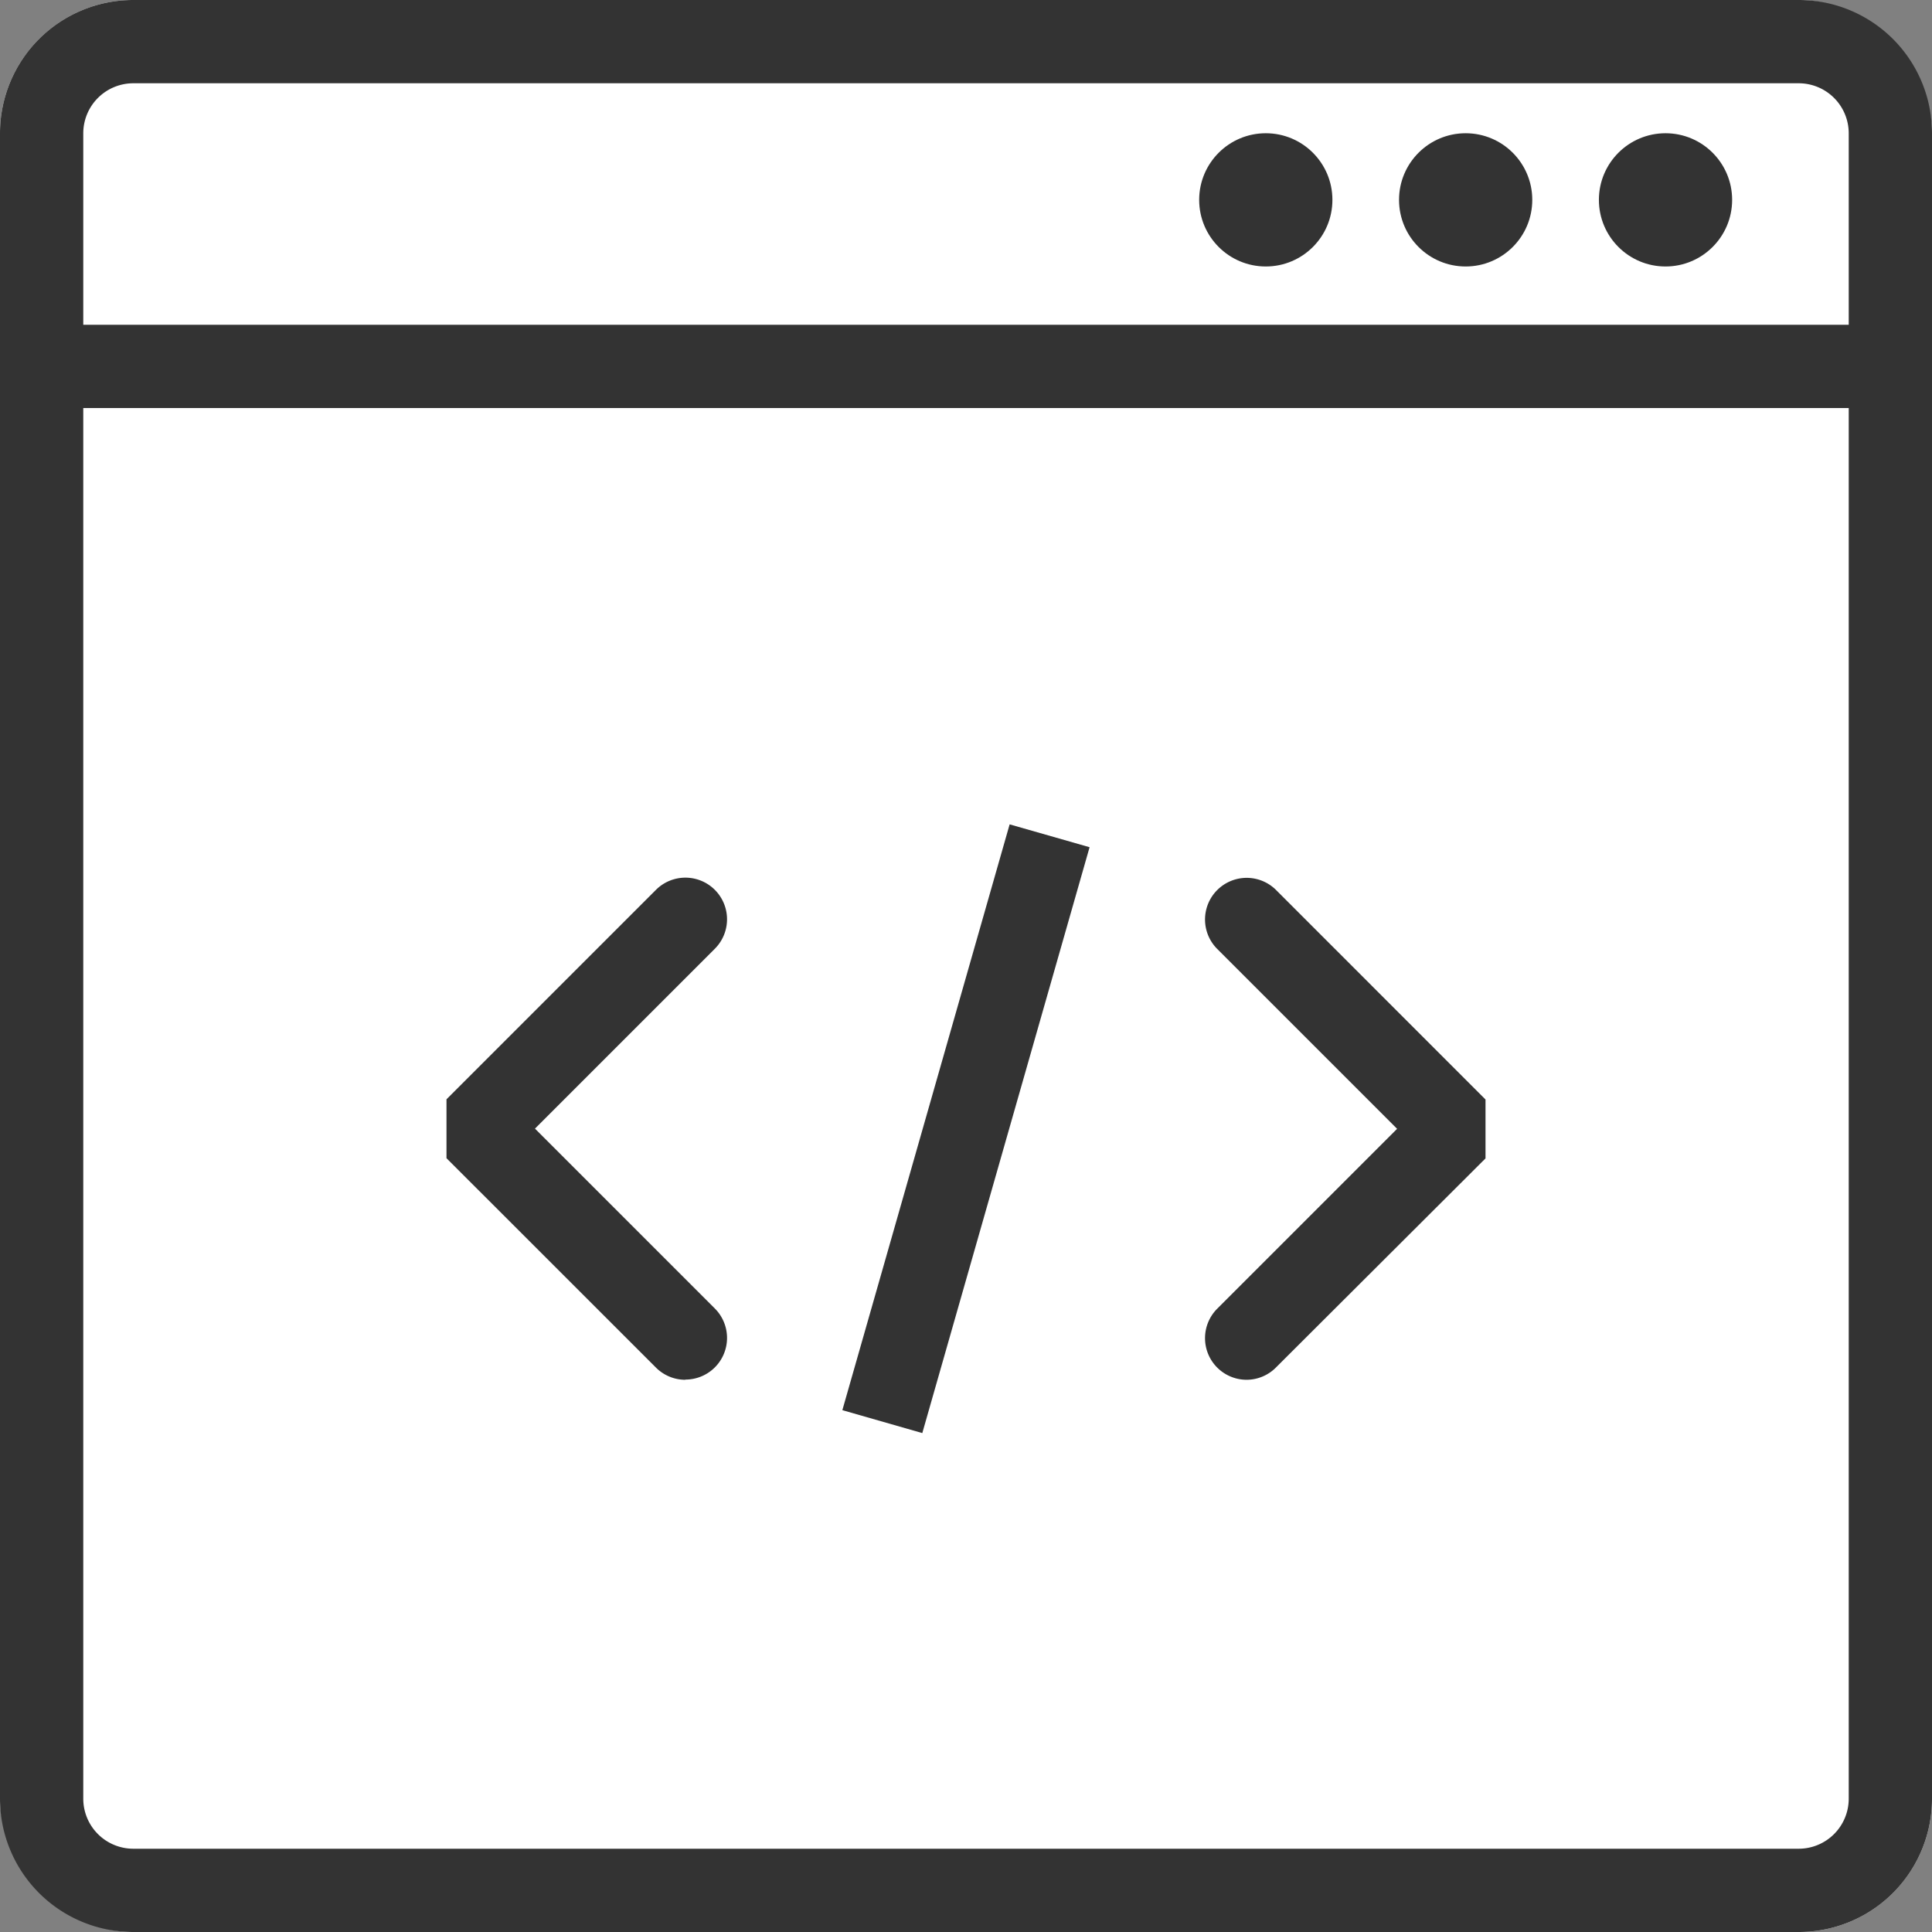
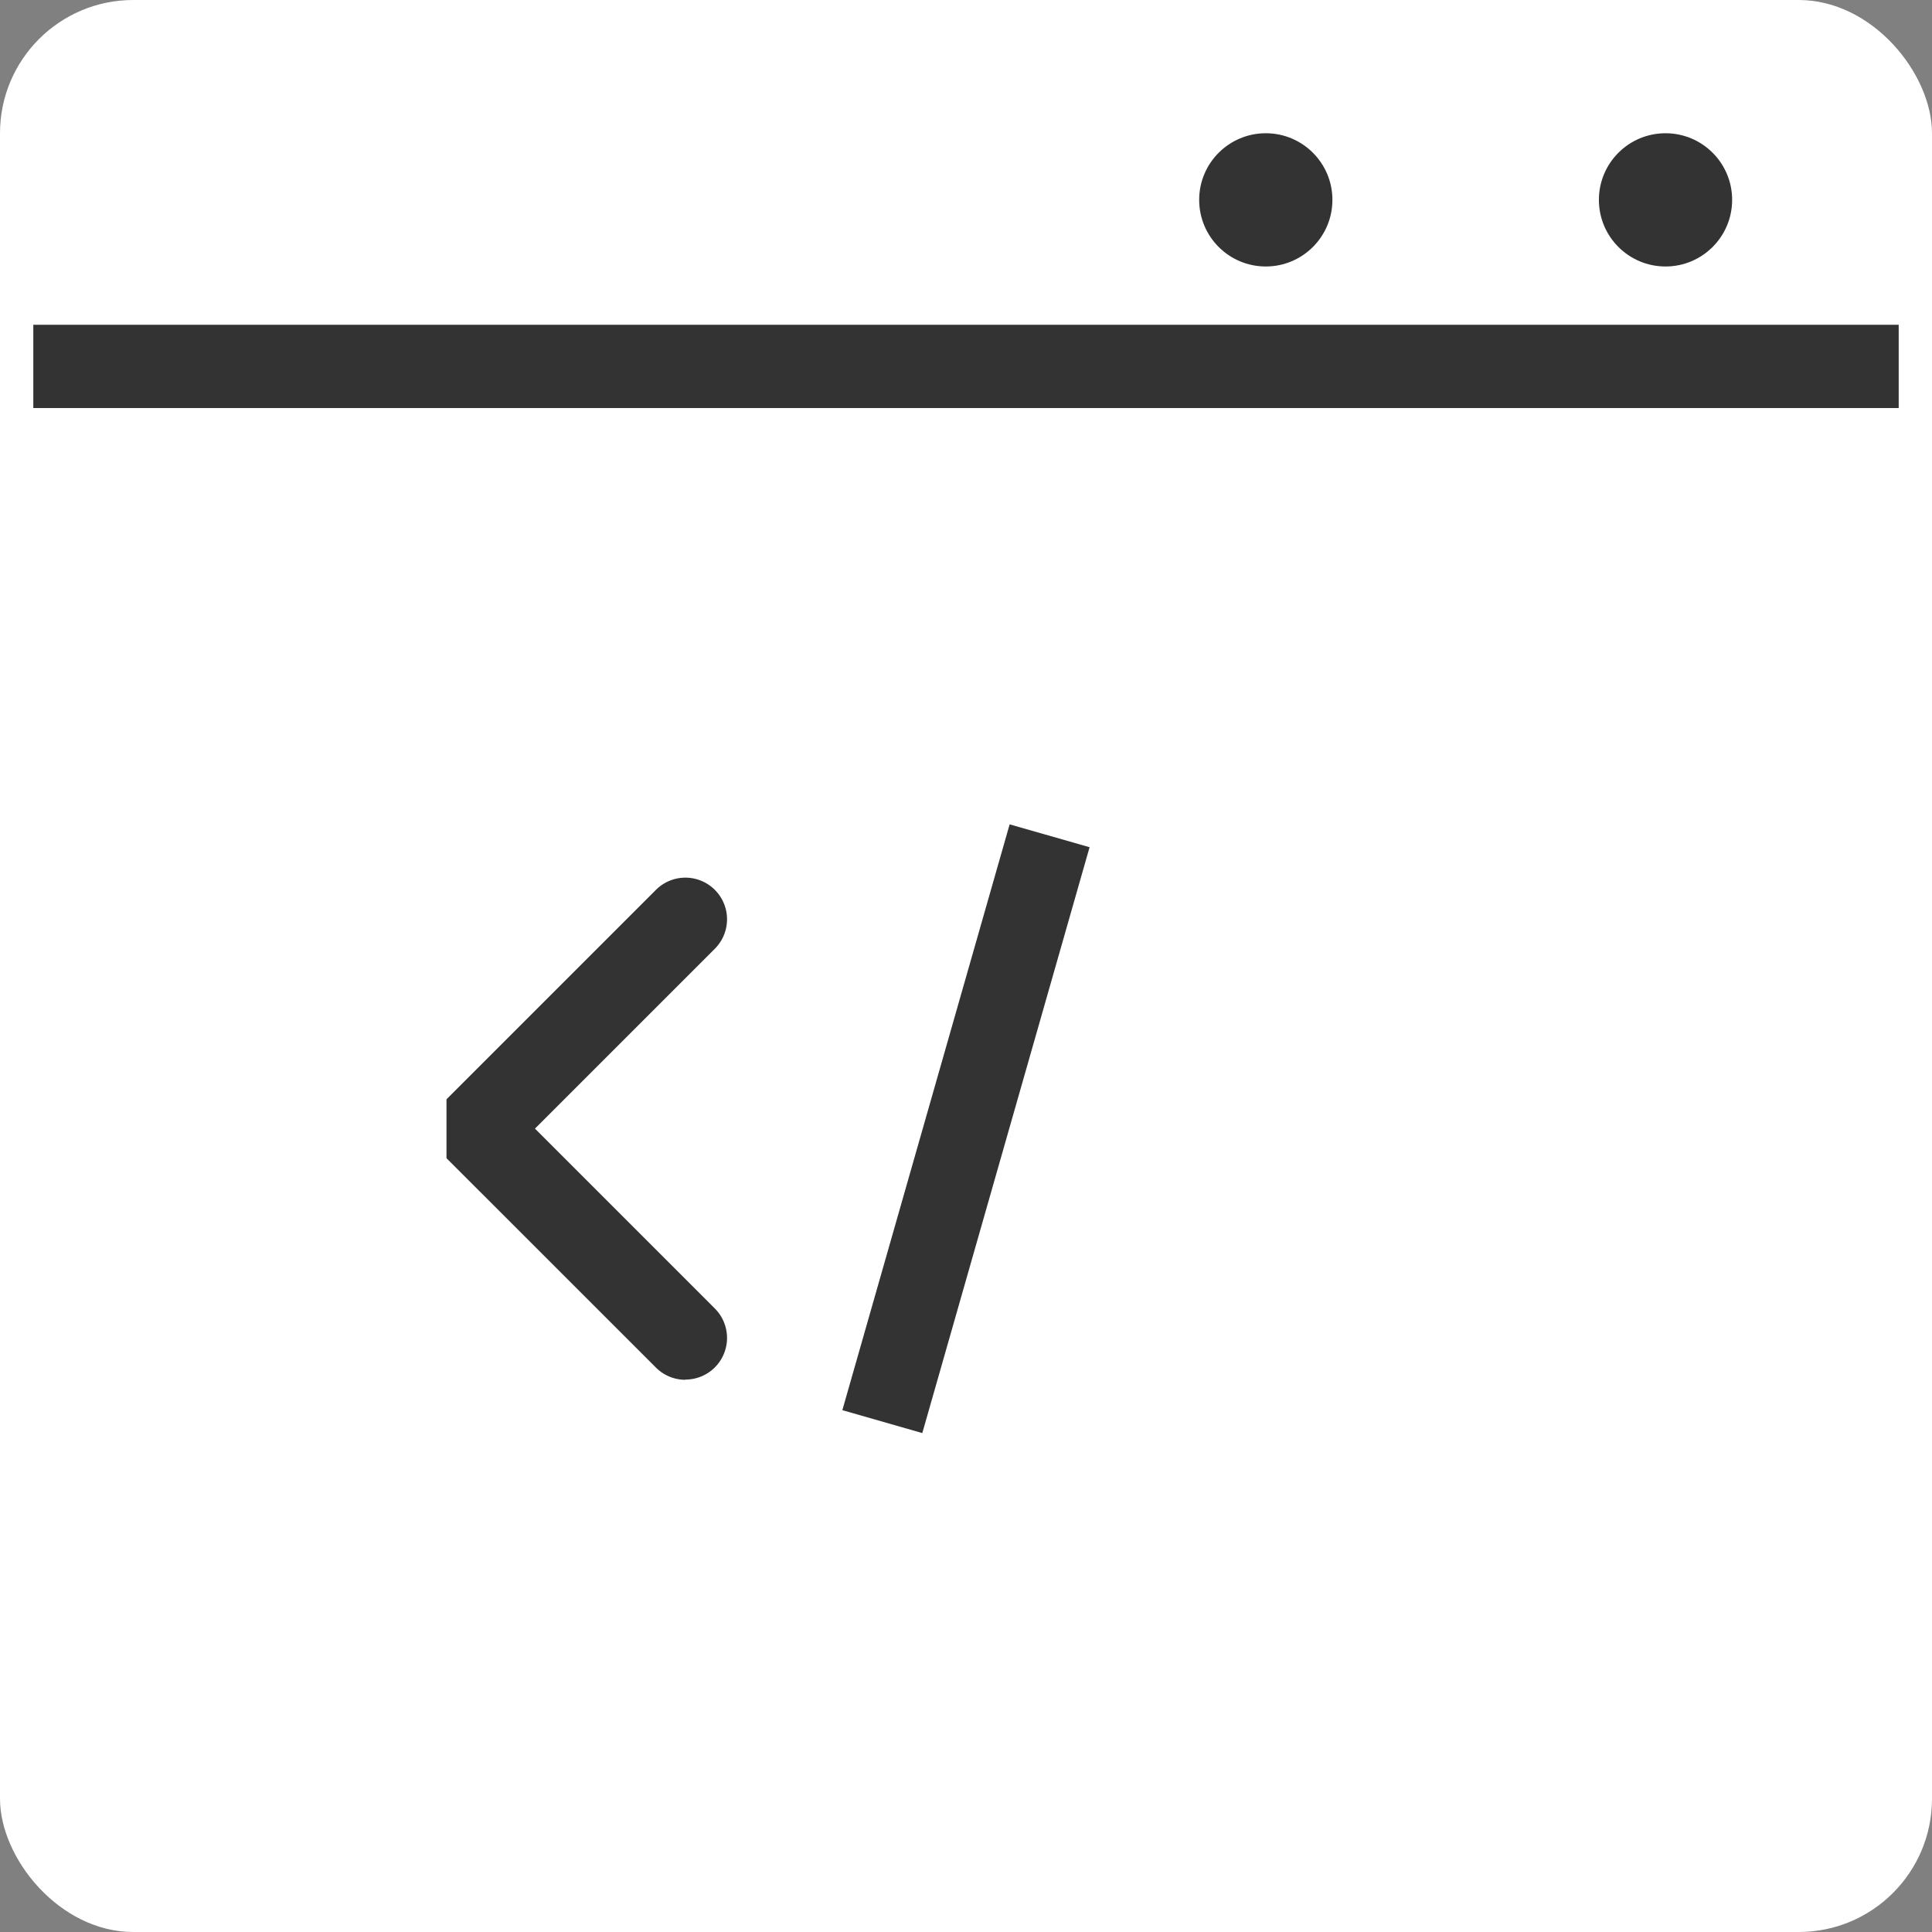
<svg xmlns="http://www.w3.org/2000/svg" width="29" height="29" viewBox="0 0 29 29">
  <rect x="0" y="0" width="29" height="29" fill="#808080" stroke="none" />
  <g transform="translate(-849 -237)">
    <rect width="29" height="29" rx="2" transform="translate(849 237)" fill="#fff" />
-     <path d="M2,1.25A.751.751,0,0,0,1.25,2V27a.751.751,0,0,0,.75.75H27a.751.751,0,0,0,.75-.75V2A.751.751,0,0,0,27,1.25H2M2,0H27a2,2,0,0,1,2,2V27a2,2,0,0,1-2,2H2a2,2,0,0,1-2-2V2A2,2,0,0,1,2,0Z" transform="translate(849 237)" fill="#333" />
    <path d="M28,.625H0V-.625H28Z" transform="translate(849.5 242.5)" fill="#333" />
    <circle cx="1" cy="1" r="1" transform="translate(867 239)" fill="#333" />
-     <circle cx="1" cy="1" r="1" transform="translate(870 239)" fill="#333" />
    <circle cx="1" cy="1" r="1" transform="translate(873 239)" fill="#333" />
    <g transform="translate(0.5 0.268)">
      <path d="M858.788,257.187a.623.623,0,0,1-.442-.183l-3.144-3.143v-.884l3.144-3.144a.625.625,0,0,1,.884.884l-2.7,2.7,2.7,2.7a.625.625,0,0,1-.442,1.067Z" transform="translate(0 0.256)" fill="#333" />
-       <path d="M855.644,257.187a.625.625,0,0,1-.442-1.067l2.7-2.7-2.7-2.7a.625.625,0,0,1,.884-.884l3.143,3.144v.884L856.086,257A.623.623,0,0,1,855.644,257.187Z" transform="translate(11.569 0.256)" fill="#333" />
      <path d="M.6,8.965-.6,8.621,1.911-.172l1.2.343Z" transform="translate(861.744 249.278)" fill="#333" />
    </g>
  </g>
</svg>